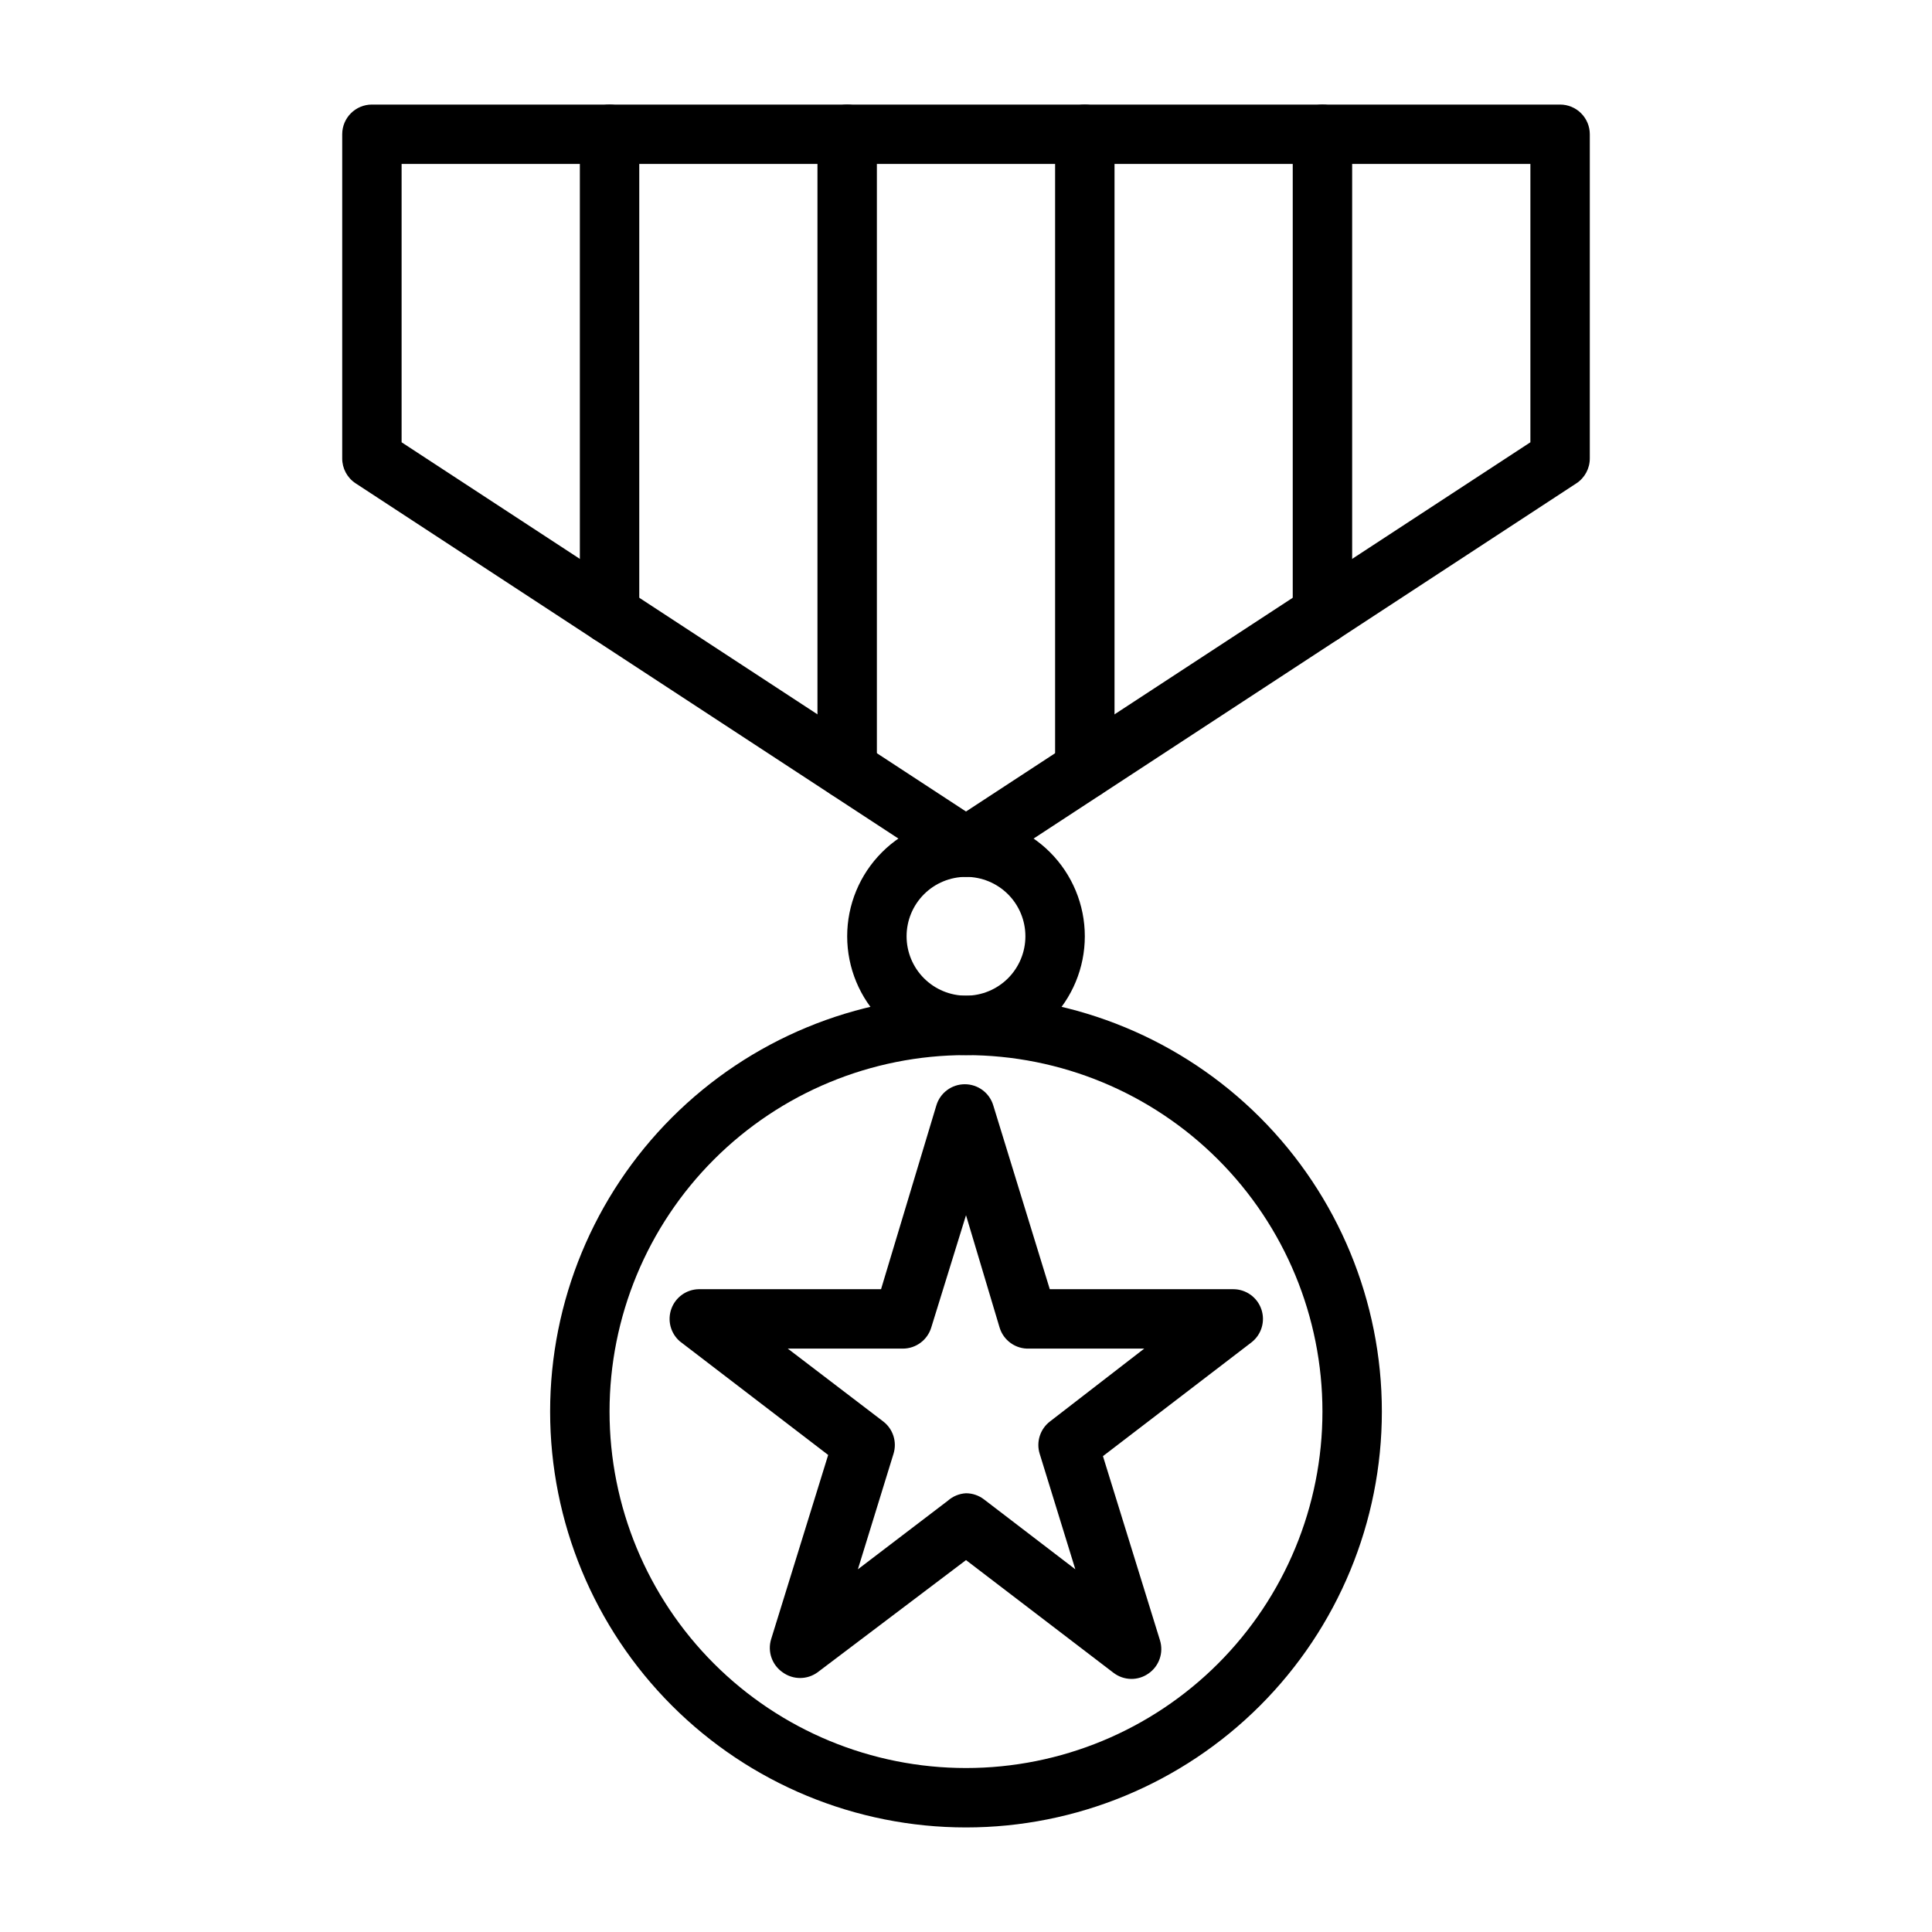
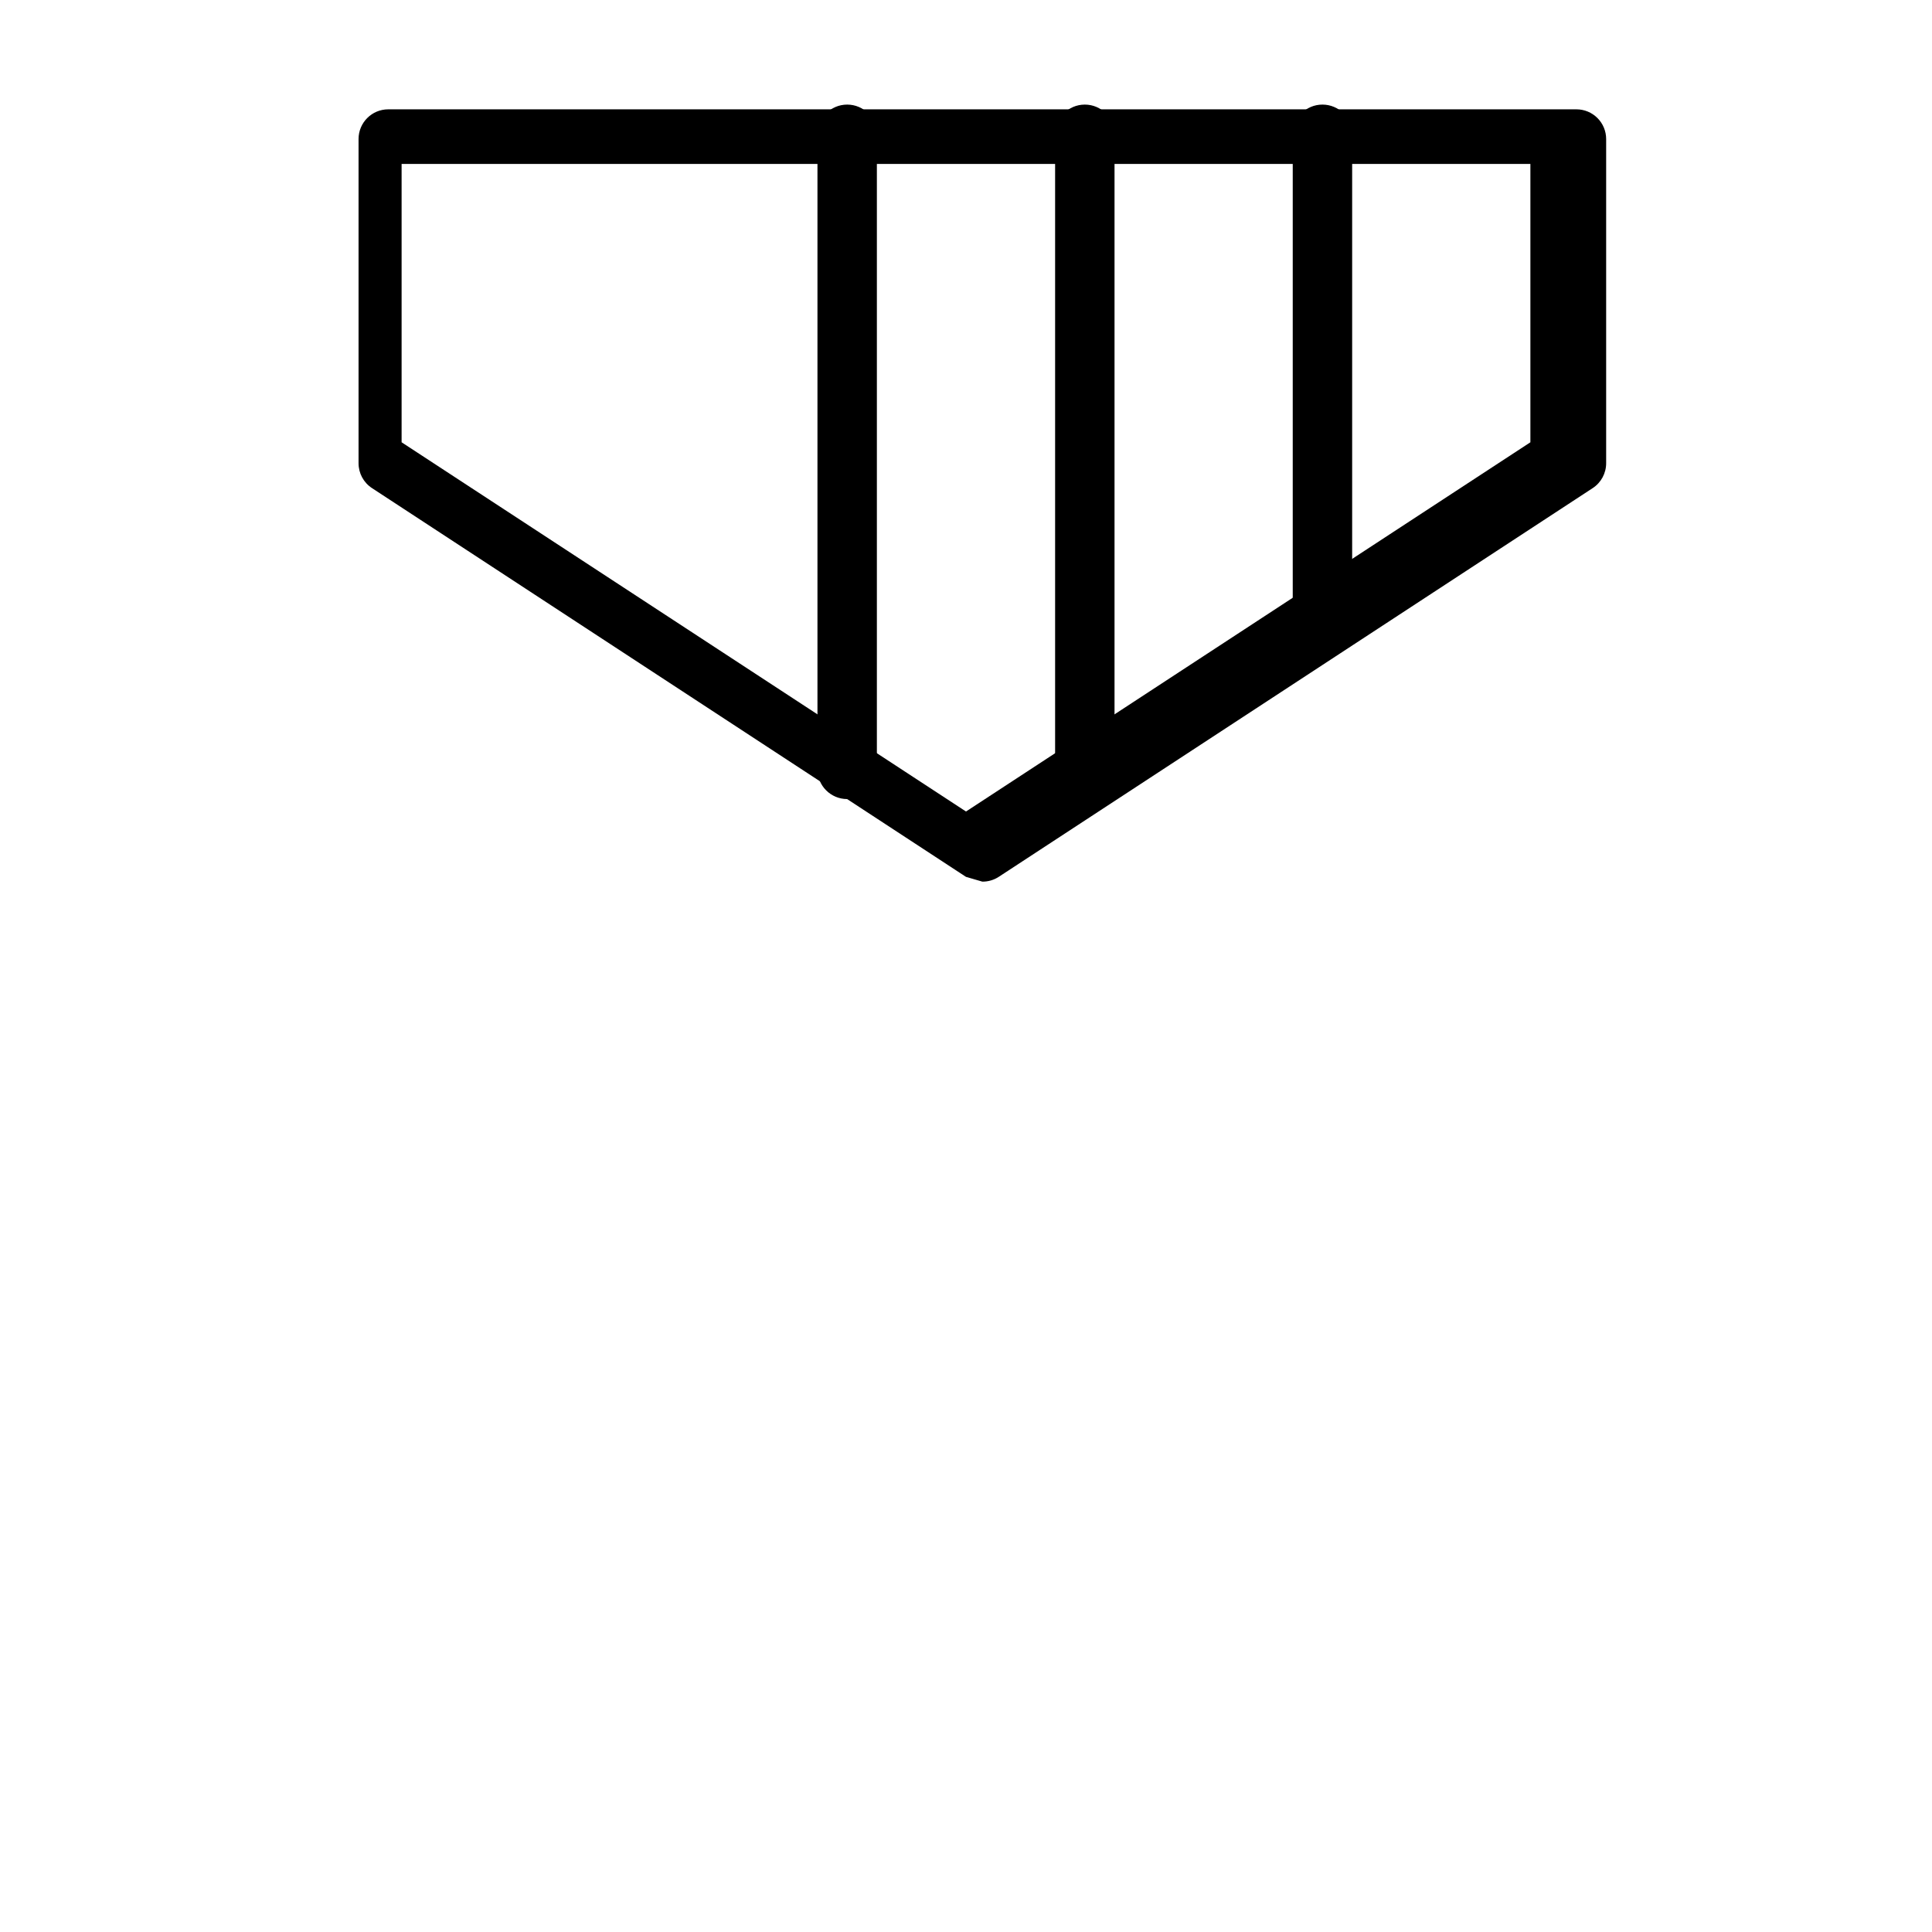
<svg xmlns="http://www.w3.org/2000/svg" fill="#000000" width="800px" height="800px" version="1.1" viewBox="144 144 512 512">
  <g>
-     <path d="m400 376.38c-1.535 0.012-3.043-0.426-4.332-1.262l-157.44-103.04c-2.223-1.465-3.555-3.953-3.539-6.613v-85.883c0-4.348 3.523-7.871 7.871-7.871h314.88c2.09 0 4.09 0.828 5.566 2.305 1.477 1.477 2.309 3.477 2.309 5.566v85.883c0.012 2.66-1.32 5.148-3.543 6.613l-157.44 103.04c-1.289 0.836-2.793 1.273-4.328 1.262zm-149.57-115.17 149.57 97.848 149.57-97.848v-73.762h-299.14z" />
-     <path d="m400 628.29c-29.23 0-57.262-11.613-77.93-32.281-20.668-20.668-32.281-48.699-32.281-77.93 0-29.227 11.613-57.262 32.281-77.93 20.668-20.668 48.699-32.277 77.93-32.277 29.227 0 57.258 11.609 77.926 32.277 20.668 20.668 32.281 48.703 32.281 77.93 0 29.23-11.613 57.262-32.281 77.93-20.668 20.668-48.699 32.281-77.926 32.281zm0-204.67v-0.004c-25.055 0-49.082 9.953-66.797 27.668s-27.668 41.742-27.668 66.797 9.953 49.082 27.668 66.797 41.742 27.668 66.797 27.668c25.051 0 49.078-9.953 66.793-27.668 17.719-17.715 27.668-41.742 27.668-66.797s-9.949-49.082-27.668-66.797c-17.715-17.715-41.742-27.668-66.793-27.668z" />
-     <path d="m400 423.61c-8.352 0-16.363-3.316-22.266-9.223-5.906-5.902-9.223-13.914-9.223-22.266s3.316-16.359 9.223-22.266c5.902-5.902 13.914-9.223 22.266-9.223s16.359 3.32 22.266 9.223c5.902 5.906 9.223 13.914 9.223 22.266s-3.32 16.363-9.223 22.266c-5.906 5.906-13.914 9.223-22.266 9.223zm0-47.23c-4.176 0-8.18 1.66-11.133 4.609-2.953 2.953-4.613 6.957-4.613 11.133s1.66 8.18 4.613 11.133c2.953 2.953 6.957 4.613 11.133 4.613s8.18-1.66 11.133-4.613c2.949-2.953 4.609-6.957 4.609-11.133s-1.66-8.18-4.609-11.133c-2.953-2.949-6.957-4.609-11.133-4.609z" />
-     <path d="m443.77 588.93c-1.711-0.02-3.371-0.602-4.723-1.652l-39.043-29.836-39.359 29.758h-0.004c-2.75 1.984-6.457 1.984-9.207 0-2.844-1.949-4.09-5.523-3.07-8.816l15.113-48.805-39.359-30.148v-0.004c-2.434-2.144-3.305-5.562-2.188-8.609 1.113-3.047 3.981-5.098 7.223-5.168h48.336l14.641-48.648c0.98-3.359 4.059-5.668 7.559-5.668s6.578 2.309 7.559 5.668l14.957 48.648h48.648c3.359 0.012 6.344 2.152 7.426 5.336 1.082 3.18 0.031 6.695-2.625 8.758l-39.359 30.148 15.113 48.805v0.004c1.02 3.293-0.227 6.867-3.07 8.816-1.336 0.934-2.934 1.43-4.566 1.414zm-43.766-49.199c1.738 0.004 3.426 0.586 4.801 1.652l24.168 18.5-9.445-30.621h-0.004c-0.969-3.156 0.129-6.582 2.758-8.582l24.953-19.285h-30.465c-3.594 0.152-6.832-2.148-7.871-5.59l-8.895-29.758-9.211 29.758c-1 3.301-4.031 5.566-7.481 5.59h-30.543l25.27 19.285c2.629 2 3.727 5.426 2.754 8.582l-9.445 30.621 23.852-18.184c1.332-1.18 3.027-1.875 4.805-1.969z" />
+     <path d="m400 376.38l-157.44-103.04c-2.223-1.465-3.555-3.953-3.539-6.613v-85.883c0-4.348 3.523-7.871 7.871-7.871h314.88c2.09 0 4.09 0.828 5.566 2.305 1.477 1.477 2.309 3.477 2.309 5.566v85.883c0.012 2.66-1.32 5.148-3.543 6.613l-157.44 103.04c-1.289 0.836-2.793 1.273-4.328 1.262zm-149.57-115.17 149.57 97.848 149.57-97.848v-73.762h-299.14z" />
    <path d="m494.46 314.59c-4.348 0-7.871-3.523-7.871-7.871v-127.13c0-4.348 3.523-7.871 7.871-7.871 4.348 0 7.875 3.523 7.875 7.871v127.13c0 2.09-0.832 4.09-2.309 5.566-1.473 1.477-3.477 2.305-5.566 2.305z" />
    <path d="m431.49 355.76c-4.348 0-7.875-3.523-7.875-7.871v-168.3c0-4.348 3.527-7.871 7.875-7.871 4.348 0 7.871 3.523 7.871 7.871v168.3c0 2.086-0.832 4.09-2.305 5.566-1.477 1.477-3.481 2.305-5.566 2.305z" />
-     <path d="m305.54 314.59c-4.348 0-7.871-3.523-7.871-7.871v-127.13c0-4.348 3.523-7.871 7.871-7.871s7.871 3.523 7.871 7.871v127.13c0 2.09-0.828 4.09-2.305 5.566-1.477 1.477-3.481 2.305-5.566 2.305z" />
    <path d="m368.51 355.76c-4.348 0-7.875-3.523-7.875-7.871v-168.3c0-4.348 3.527-7.871 7.875-7.871 4.348 0 7.871 3.523 7.871 7.871v168.3c0 2.086-0.828 4.09-2.305 5.566s-3.481 2.305-5.566 2.305z" />
  </g>
</svg>